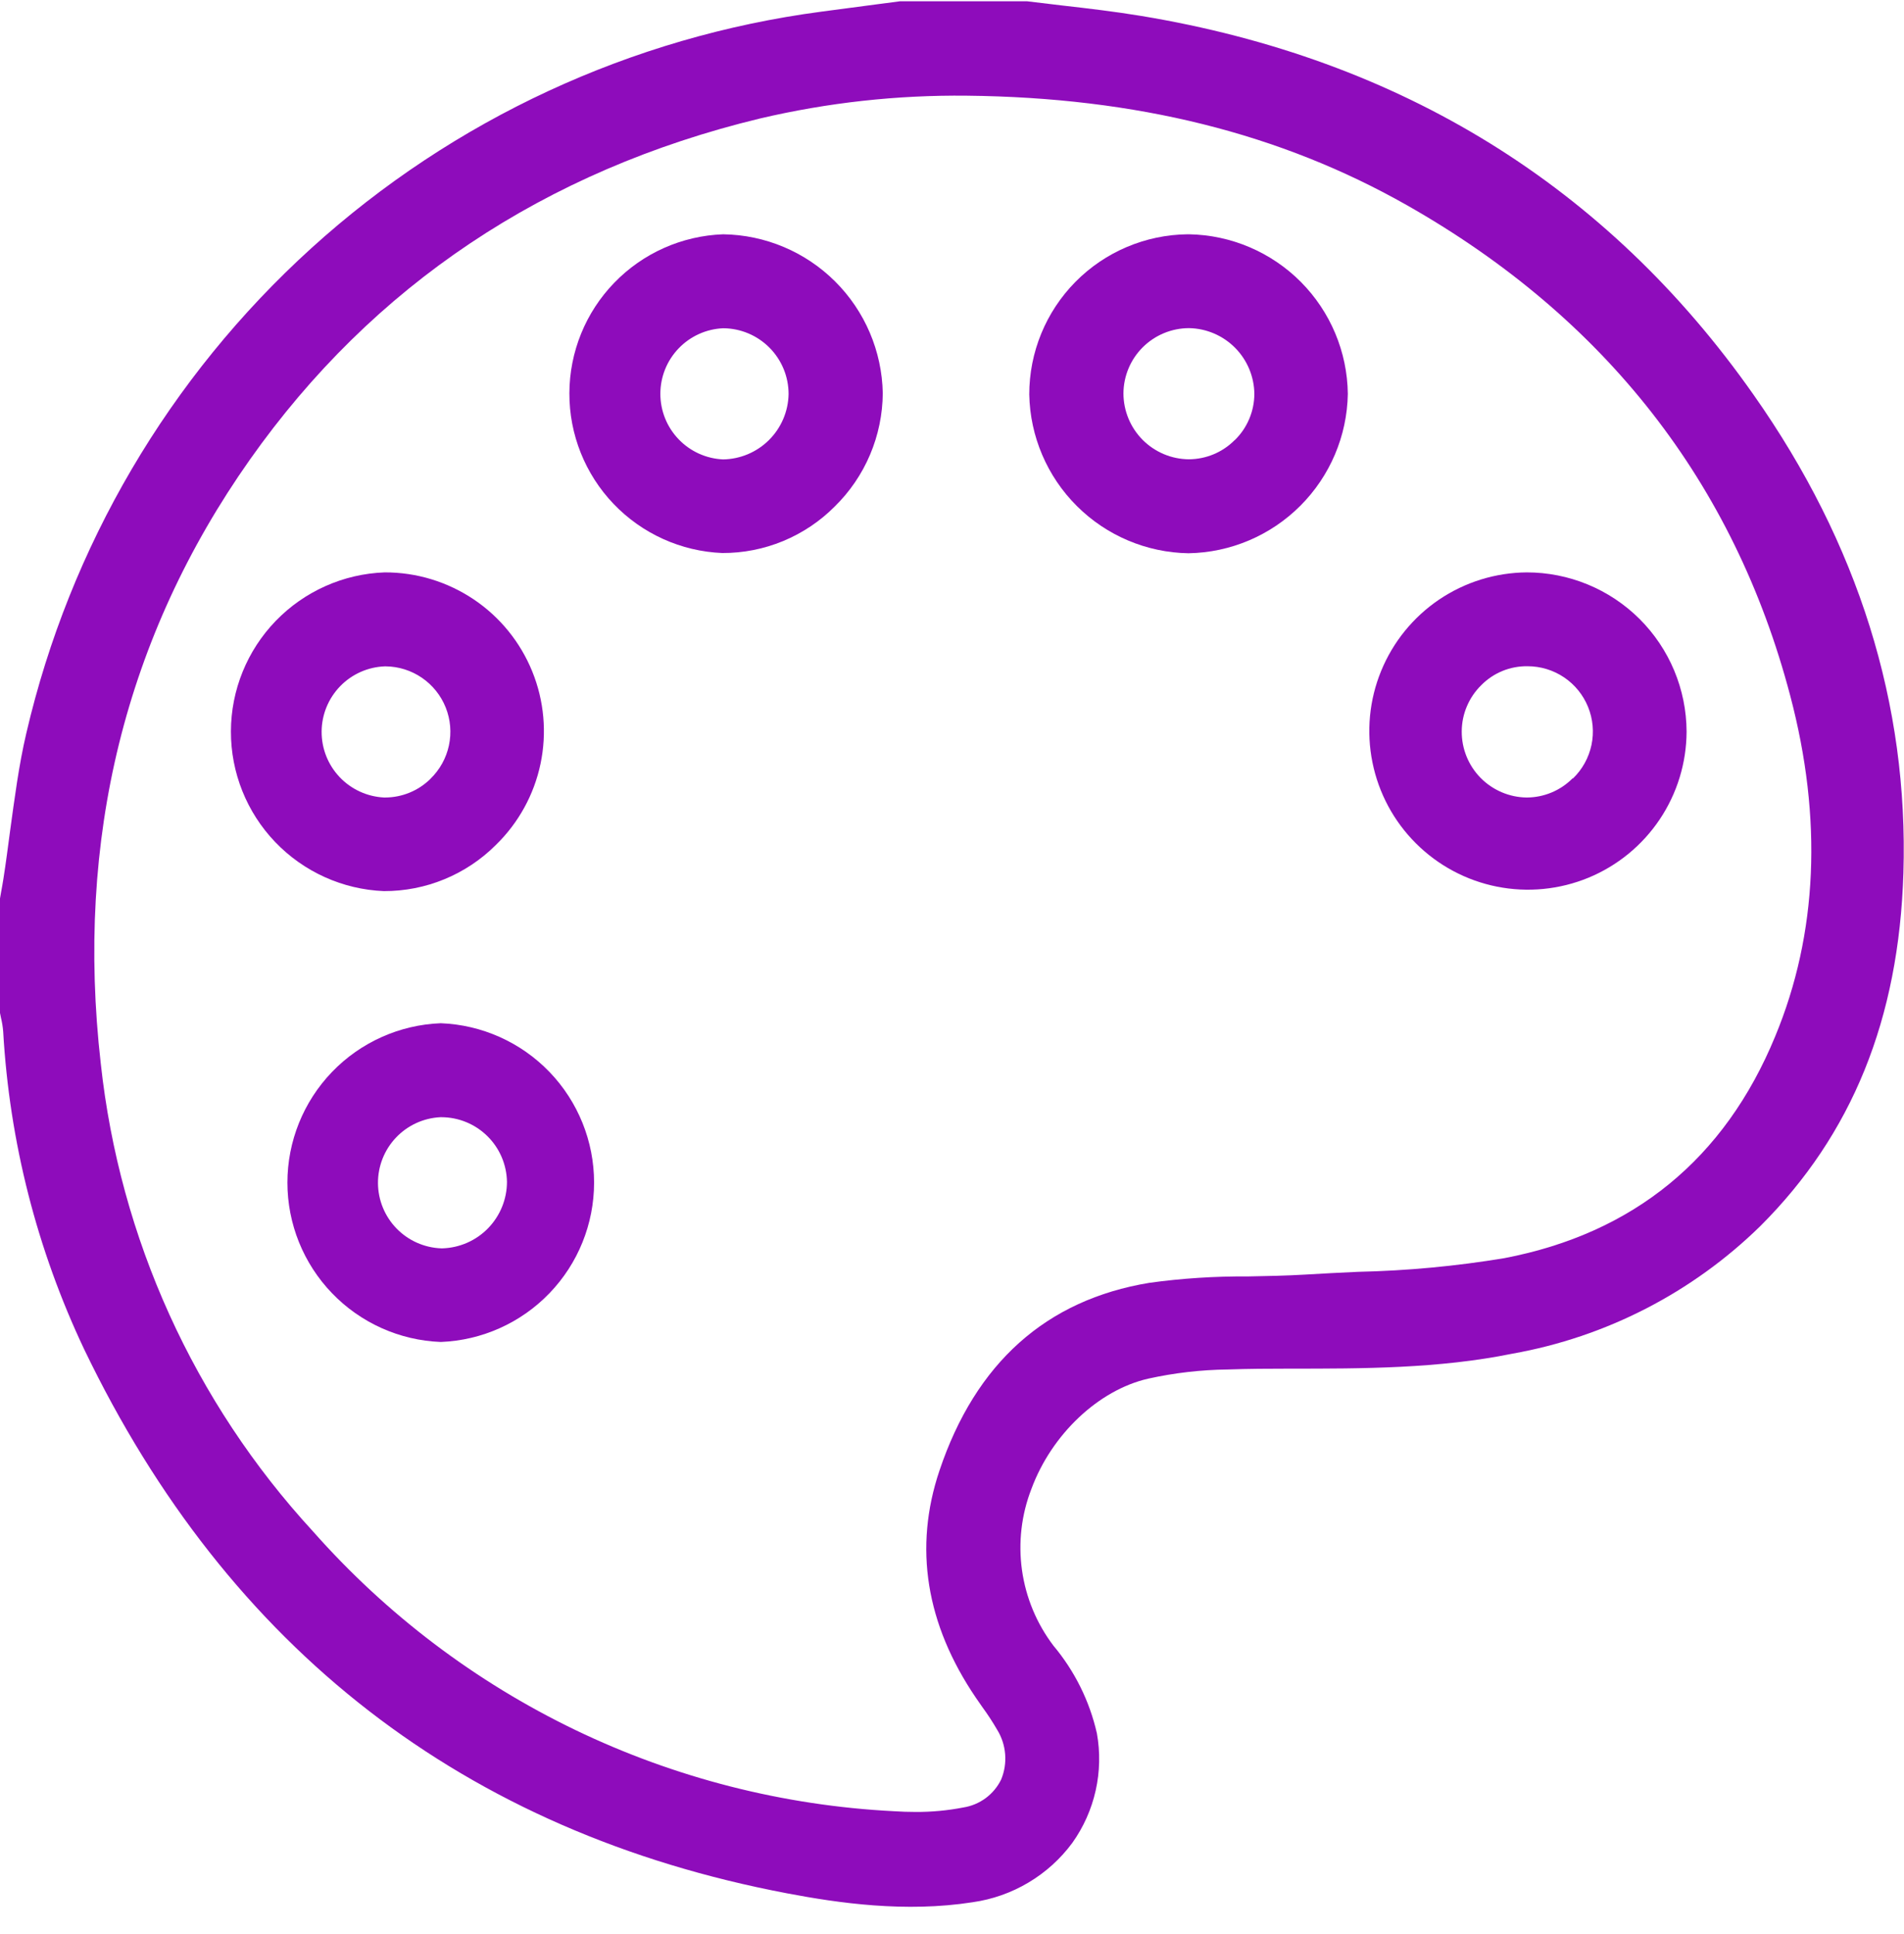
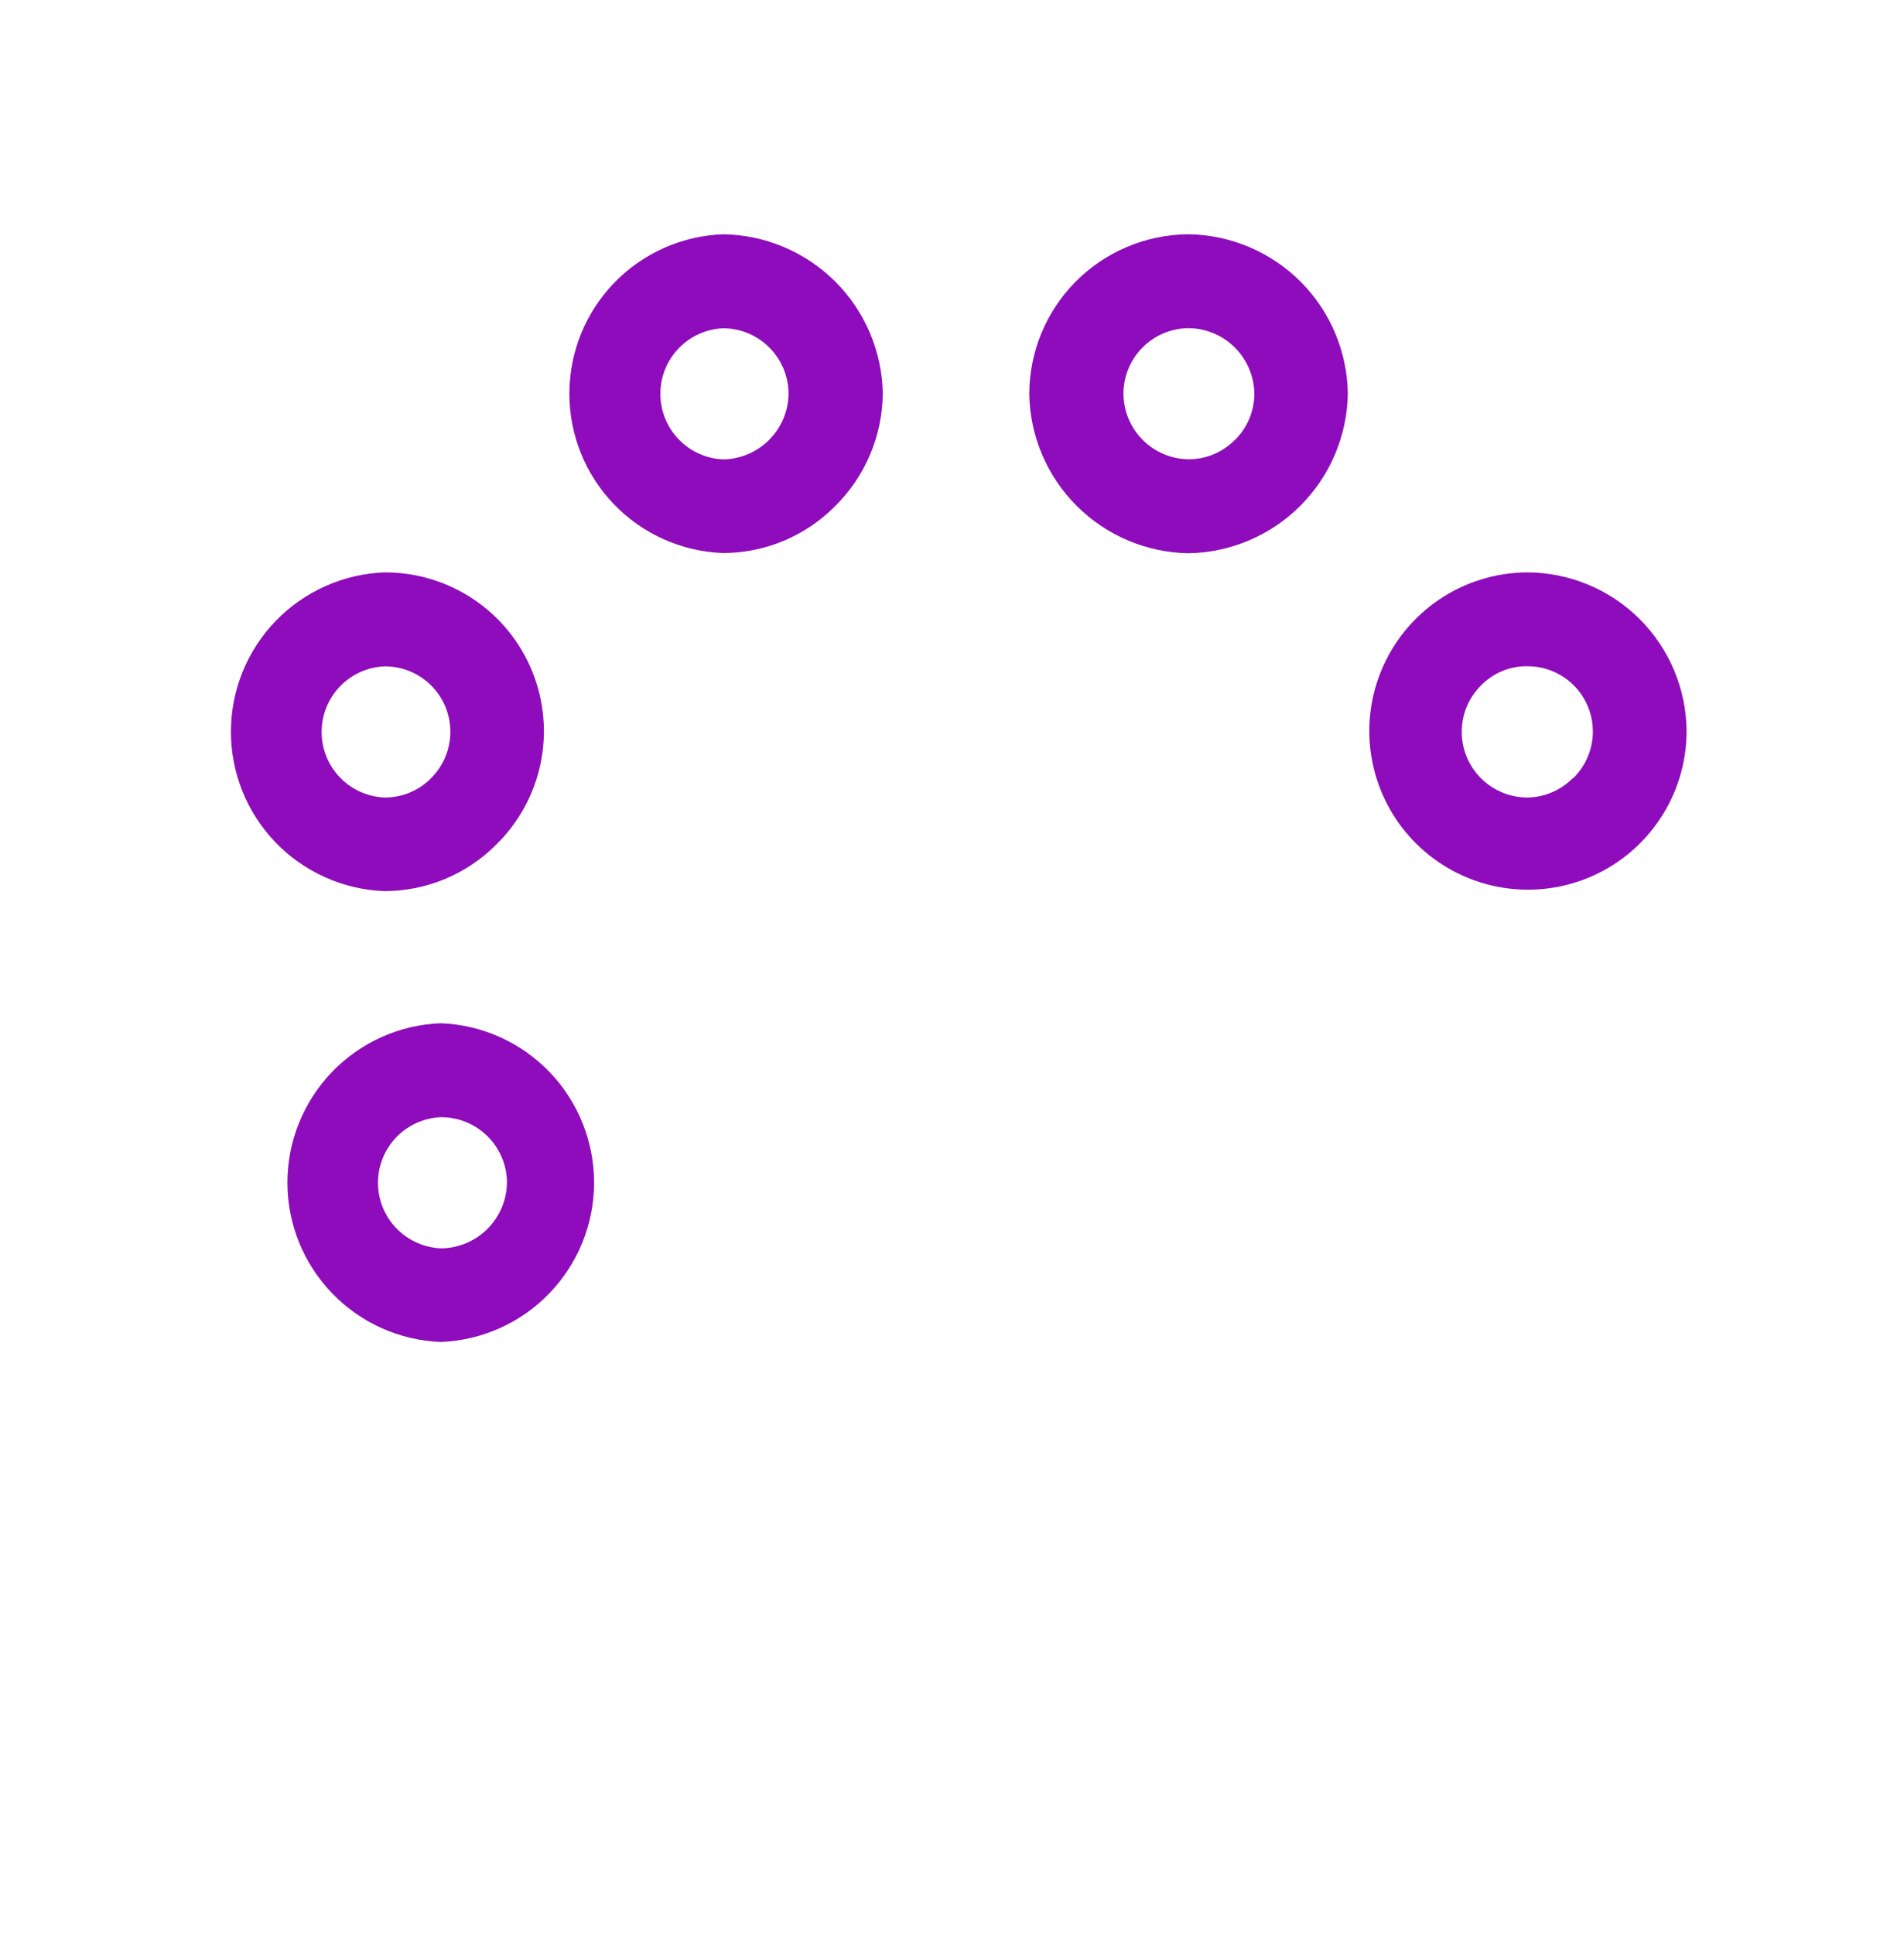
<svg xmlns="http://www.w3.org/2000/svg" width="64" height="65" viewBox="0 0 64 65" fill="none">
  <g clip-path="url(#clip0_42_41)">
-     <path d="M43.333 45.998C45.809 45.998 48.368 45.998 50.84 45.494C53.985 44.935 56.889 43.441 59.172 41.205C62.254 38.13 63.829 34.25 63.98 29.338C64.155 23.672 62.461 18.265 58.945 13.27C54.026 6.263 47.094 1.978 38.35 0.534C37.481 0.391 36.584 0.284 35.708 0.185L34.517 0.042H30.26L29.443 0.149L27.614 0.391C21.222 1.236 15.239 4.01 10.463 8.343C5.688 12.675 2.346 18.36 0.885 24.641C0.631 25.72 0.488 26.851 0.337 27.942C0.266 28.477 0.198 29.005 0.115 29.532C0.091 29.687 0.063 29.838 0.036 29.989L0 30.195V34.044L0.032 34.202C0.069 34.355 0.094 34.51 0.107 34.666C0.318 38.372 1.243 42.001 2.833 45.355C7.677 55.428 15.628 61.578 26.463 63.633C28.181 63.959 30.431 64.284 32.692 63.931C33.356 63.837 33.994 63.613 34.569 63.27C35.145 62.928 35.647 62.474 36.045 61.935C36.421 61.407 36.687 60.81 36.829 60.178C36.971 59.545 36.985 58.891 36.87 58.253C36.624 57.17 36.124 56.161 35.41 55.309C34.846 54.567 34.482 53.691 34.352 52.767C34.223 51.843 34.333 50.902 34.672 50.033C35.351 48.204 36.926 46.716 38.592 46.335C39.473 46.14 40.372 46.036 41.274 46.026C41.96 46.002 42.647 45.998 43.333 45.998ZM31.578 49.426C30.709 52.008 31.121 54.583 32.803 57.059L33.018 57.369C33.198 57.615 33.365 57.87 33.518 58.134C33.671 58.382 33.763 58.663 33.786 58.953C33.81 59.244 33.764 59.535 33.653 59.805C33.533 60.052 33.355 60.266 33.135 60.43C32.914 60.593 32.658 60.702 32.387 60.745C31.854 60.849 31.311 60.9 30.768 60.896C30.535 60.896 30.296 60.888 30.05 60.872C26.333 60.684 22.691 59.755 19.337 58.141C15.984 56.526 12.987 54.258 10.522 51.469C6.524 47.127 4.024 41.617 3.388 35.75C2.527 28.211 4.213 21.383 8.399 15.448C12.533 9.588 18.318 5.727 25.547 3.982C27.826 3.447 30.161 3.19 32.502 3.216C38.195 3.276 43.036 4.482 47.301 6.902C53.958 10.683 58.291 16.226 60.175 23.379C61.266 27.509 61.1 31.385 59.671 34.829C57.977 38.944 54.91 41.451 50.57 42.284C48.942 42.554 47.296 42.708 45.646 42.744C45.059 42.772 44.456 42.8 43.885 42.836C43.234 42.875 42.575 42.887 41.937 42.899C40.833 42.891 39.729 42.962 38.636 43.113C35.168 43.685 32.795 45.803 31.578 49.426Z" fill="#8E0CBB" />
    <path d="M51.324 19.237C50.272 19.244 49.245 19.562 48.373 20.151C47.501 20.741 46.824 21.575 46.425 22.549C46.026 23.522 45.924 24.592 46.133 25.624C46.341 26.655 46.849 27.602 47.595 28.345C48.34 29.088 49.288 29.594 50.32 29.799C51.352 30.004 52.422 29.899 53.395 29.498C54.367 29.096 55.199 28.416 55.786 27.542C56.373 26.669 56.688 25.641 56.692 24.589C56.687 23.166 56.117 21.804 55.109 20.8C54.1 19.797 52.734 19.235 51.312 19.237H51.324ZM52.859 26.16C52.451 26.57 51.898 26.801 51.32 26.803C50.736 26.797 50.178 26.559 49.768 26.143C49.359 25.727 49.13 25.165 49.134 24.581C49.135 24.292 49.193 24.006 49.306 23.74C49.418 23.474 49.582 23.232 49.788 23.03C49.991 22.823 50.234 22.66 50.502 22.55C50.77 22.441 51.058 22.386 51.348 22.391C51.784 22.391 52.211 22.521 52.574 22.765C52.936 23.009 53.217 23.356 53.381 23.761C53.545 24.166 53.585 24.61 53.495 25.038C53.404 25.465 53.189 25.856 52.875 26.16H52.859Z" fill="#8E0CBB" />
    <path d="M24.309 7.874C22.924 7.923 21.611 8.507 20.648 9.503C19.683 10.498 19.143 11.829 19.139 13.215C19.134 14.601 19.667 15.935 20.625 16.936C21.584 17.938 22.892 18.529 24.277 18.586C24.98 18.589 25.675 18.452 26.324 18.184C26.973 17.915 27.563 17.521 28.058 17.023C28.565 16.526 28.969 15.934 29.246 15.28C29.523 14.626 29.668 13.924 29.673 13.214C29.646 11.802 29.072 10.456 28.071 9.459C27.07 8.463 25.721 7.894 24.309 7.874ZM24.309 15.44C23.741 15.416 23.203 15.173 22.81 14.762C22.416 14.352 22.197 13.805 22.197 13.236C22.197 12.667 22.416 12.12 22.81 11.71C23.203 11.299 23.741 11.056 24.309 11.032C24.894 11.035 25.453 11.27 25.865 11.685C26.277 12.1 26.508 12.661 26.507 13.246C26.496 13.826 26.259 14.38 25.848 14.789C25.436 15.199 24.881 15.432 24.301 15.44H24.309Z" fill="#8E0CBB" />
    <path d="M14.815 34.389C13.43 34.442 12.119 35.03 11.159 36.028C10.198 37.027 9.661 38.359 9.661 39.745C9.661 41.131 10.198 42.463 11.159 43.461C12.119 44.46 13.43 45.048 14.815 45.101C16.2 45.048 17.51 44.46 18.471 43.461C19.432 42.463 19.969 41.131 19.969 39.745C19.969 38.359 19.432 37.027 18.471 36.028C17.51 35.03 16.2 34.442 14.815 34.389ZM14.87 41.955H14.835C14.266 41.935 13.727 41.696 13.33 41.288C12.933 40.88 12.709 40.335 12.705 39.766C12.701 39.197 12.917 38.648 13.308 38.235C13.699 37.821 14.234 37.575 14.803 37.547H14.838C15.416 37.549 15.971 37.777 16.382 38.183C16.794 38.588 17.03 39.139 17.041 39.717C17.041 40.299 16.814 40.858 16.409 41.276C16.004 41.694 15.452 41.937 14.87 41.955Z" fill="#8E0CBB" />
    <path d="M39.985 7.874H39.917C38.5 7.89 37.146 8.464 36.15 9.472C35.154 10.48 34.596 11.841 34.597 13.258C34.624 14.667 35.197 16.011 36.196 17.006C37.194 18.002 38.539 18.571 39.949 18.594C41.362 18.57 42.71 17.998 43.709 16.998C44.708 15.999 45.281 14.651 45.305 13.238C45.288 11.826 44.721 10.476 43.725 9.474C42.728 8.473 41.381 7.899 39.969 7.874H39.985ZM41.504 14.789C41.301 14.994 41.06 15.156 40.795 15.267C40.529 15.378 40.245 15.435 39.957 15.436C39.373 15.43 38.816 15.194 38.405 14.78C37.995 14.365 37.764 13.806 37.763 13.222C37.766 12.64 37.999 12.082 38.412 11.671C38.824 11.261 39.383 11.029 39.965 11.028C40.547 11.037 41.102 11.274 41.513 11.686C41.923 12.099 42.157 12.656 42.163 13.238C42.162 13.528 42.103 13.815 41.99 14.082C41.877 14.349 41.712 14.591 41.504 14.793V14.789Z" fill="#8E0CBB" />
    <path d="M12.95 19.237H12.93C11.545 19.286 10.233 19.871 9.269 20.867C8.306 21.863 7.765 23.194 7.762 24.58C7.758 25.966 8.292 27.299 9.25 28.3C10.209 29.301 11.518 29.892 12.902 29.949C13.6 29.951 14.292 29.816 14.937 29.55C15.582 29.285 16.169 28.895 16.663 28.402C17.426 27.661 17.951 26.71 18.169 25.669C18.387 24.629 18.29 23.547 17.889 22.562C17.488 21.577 16.803 20.734 15.92 20.142C15.037 19.55 13.997 19.234 12.934 19.237H12.95ZM14.473 26.172C14.066 26.575 13.516 26.802 12.942 26.803H12.91C12.342 26.775 11.806 26.529 11.415 26.116C11.024 25.703 10.807 25.155 10.811 24.586C10.814 24.017 11.038 23.471 11.434 23.063C11.831 22.654 12.369 22.415 12.938 22.395H12.962C13.398 22.399 13.823 22.533 14.182 22.779C14.542 23.026 14.82 23.373 14.982 23.778C15.144 24.183 15.181 24.627 15.09 25.053C14.999 25.479 14.783 25.869 14.47 26.172H14.473Z" fill="#8E0CBB" />
  </g>
  <defs>
    <clipPath id="clip0_42_41">
      <rect width="64" height="64.04" fill="white" transform="translate(0 0.042)" />
    </clipPath>
  </defs>
</svg>